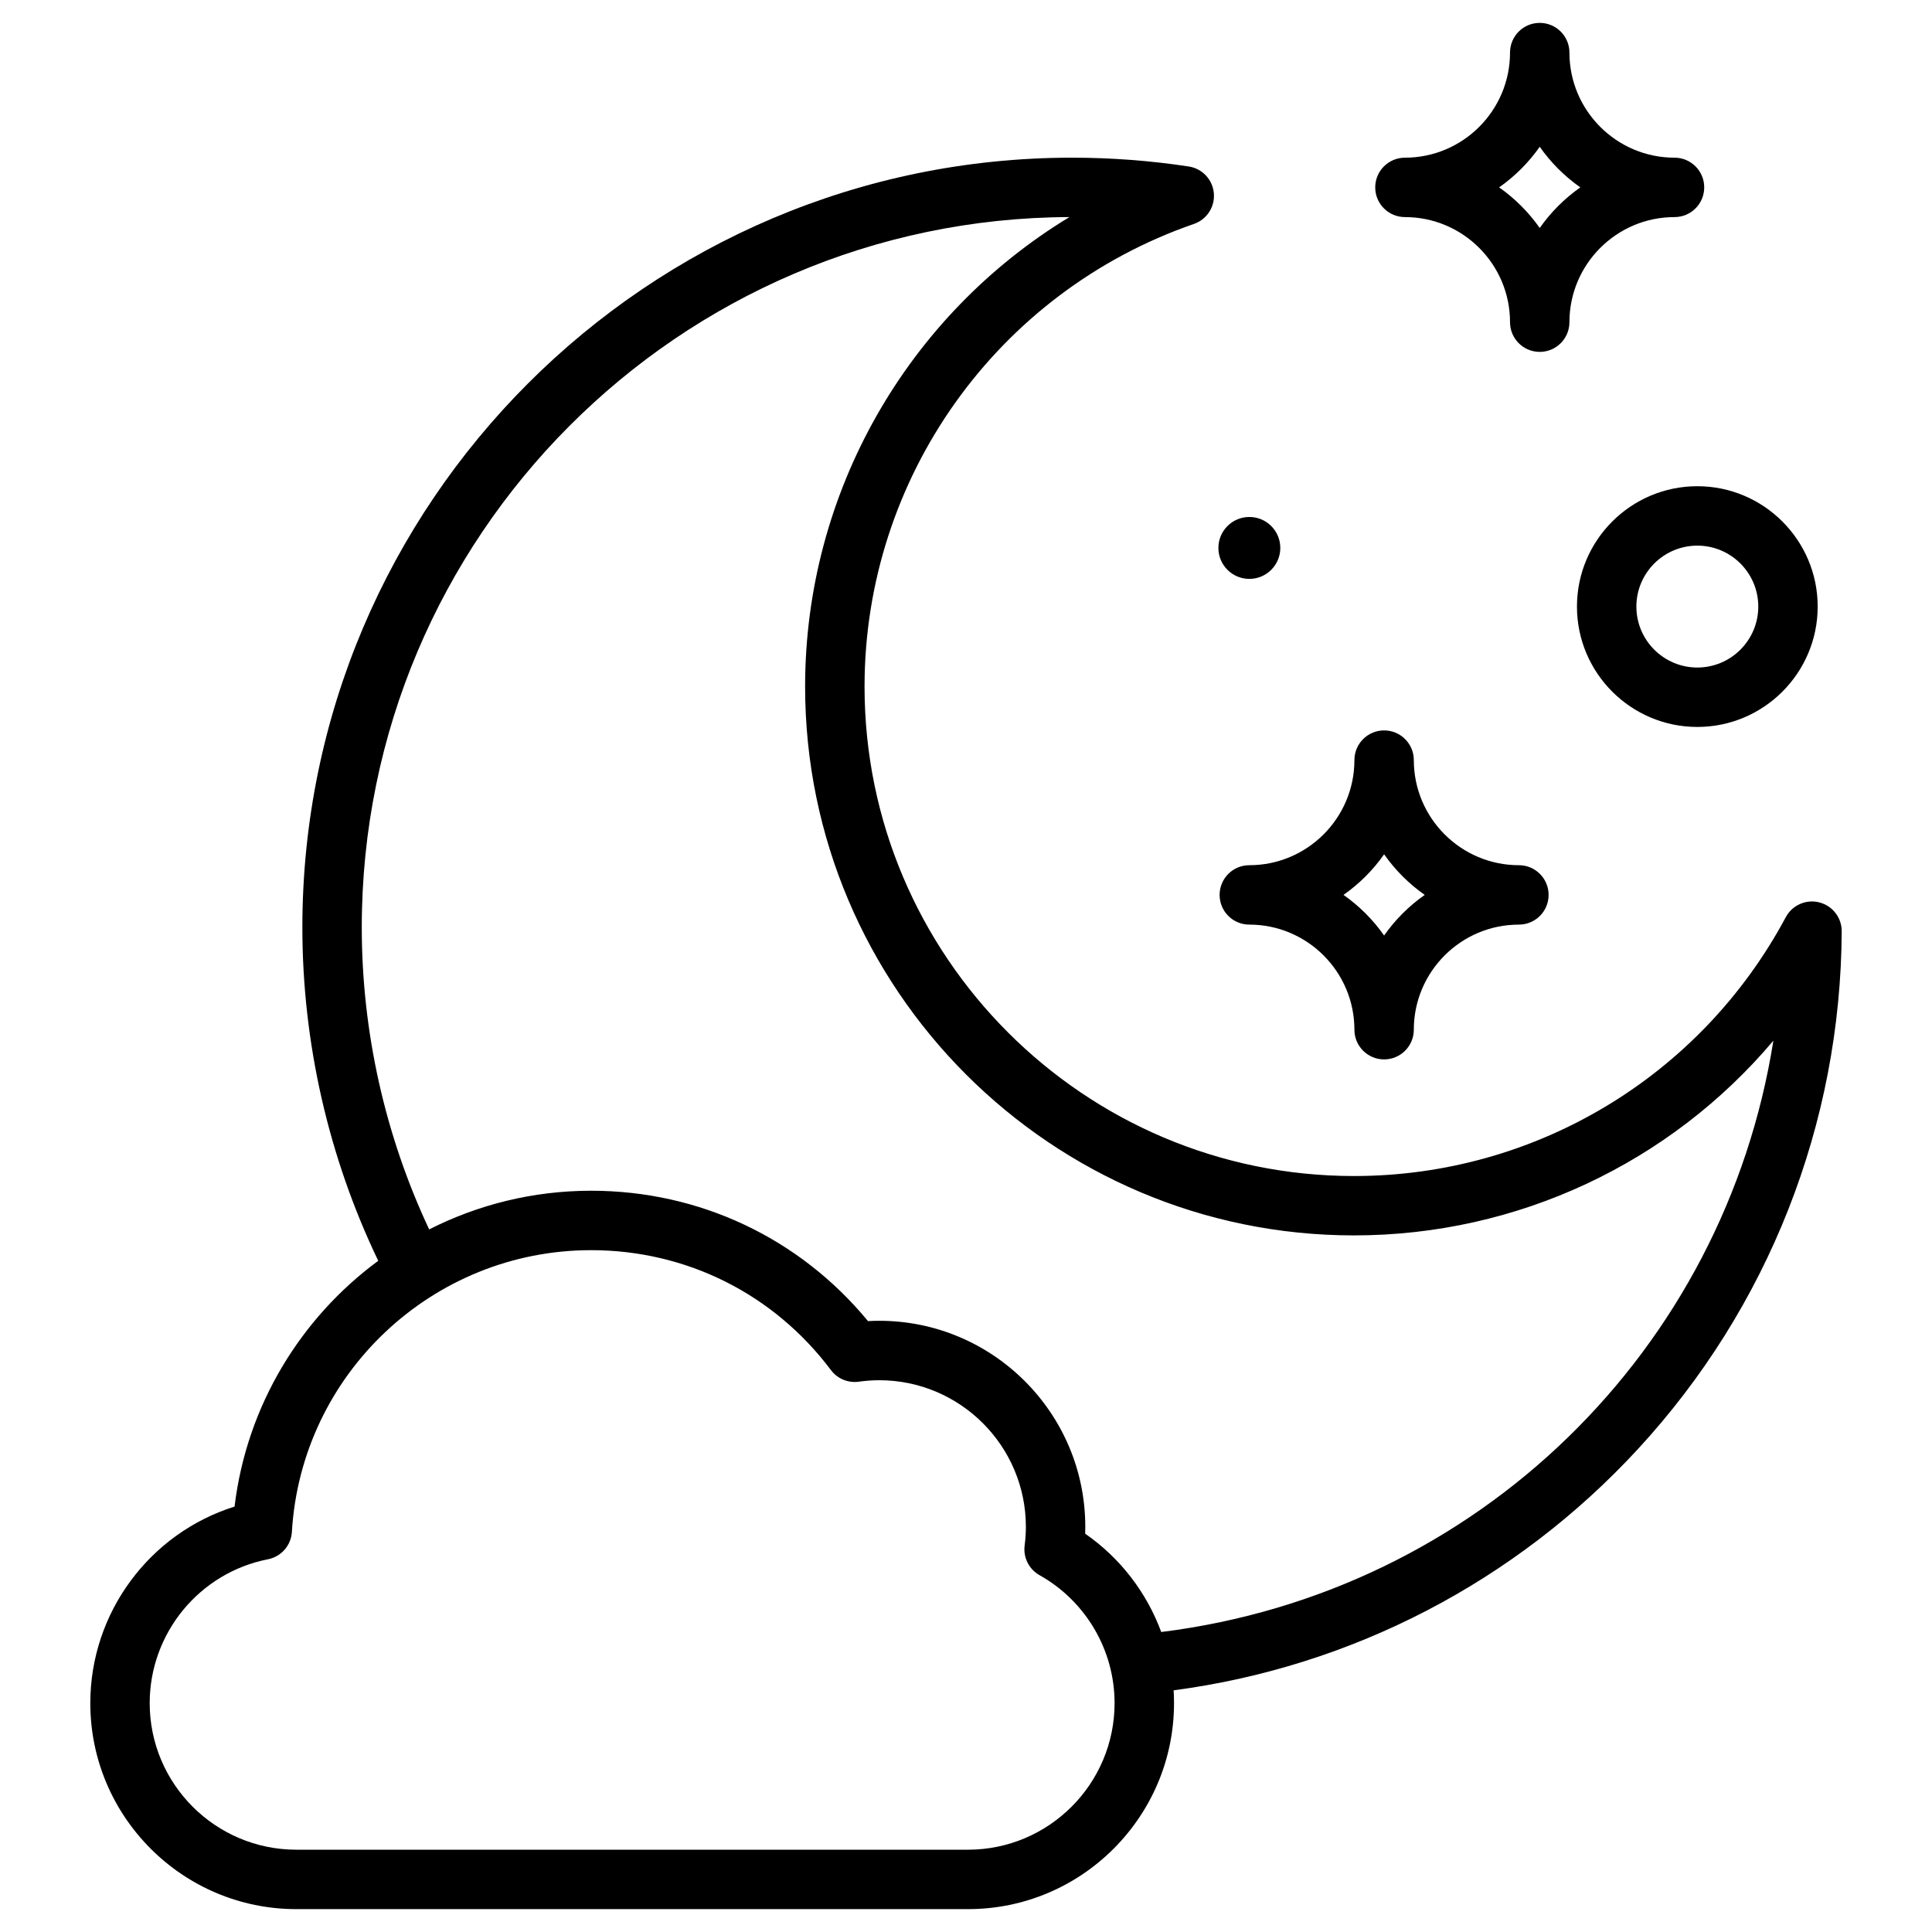
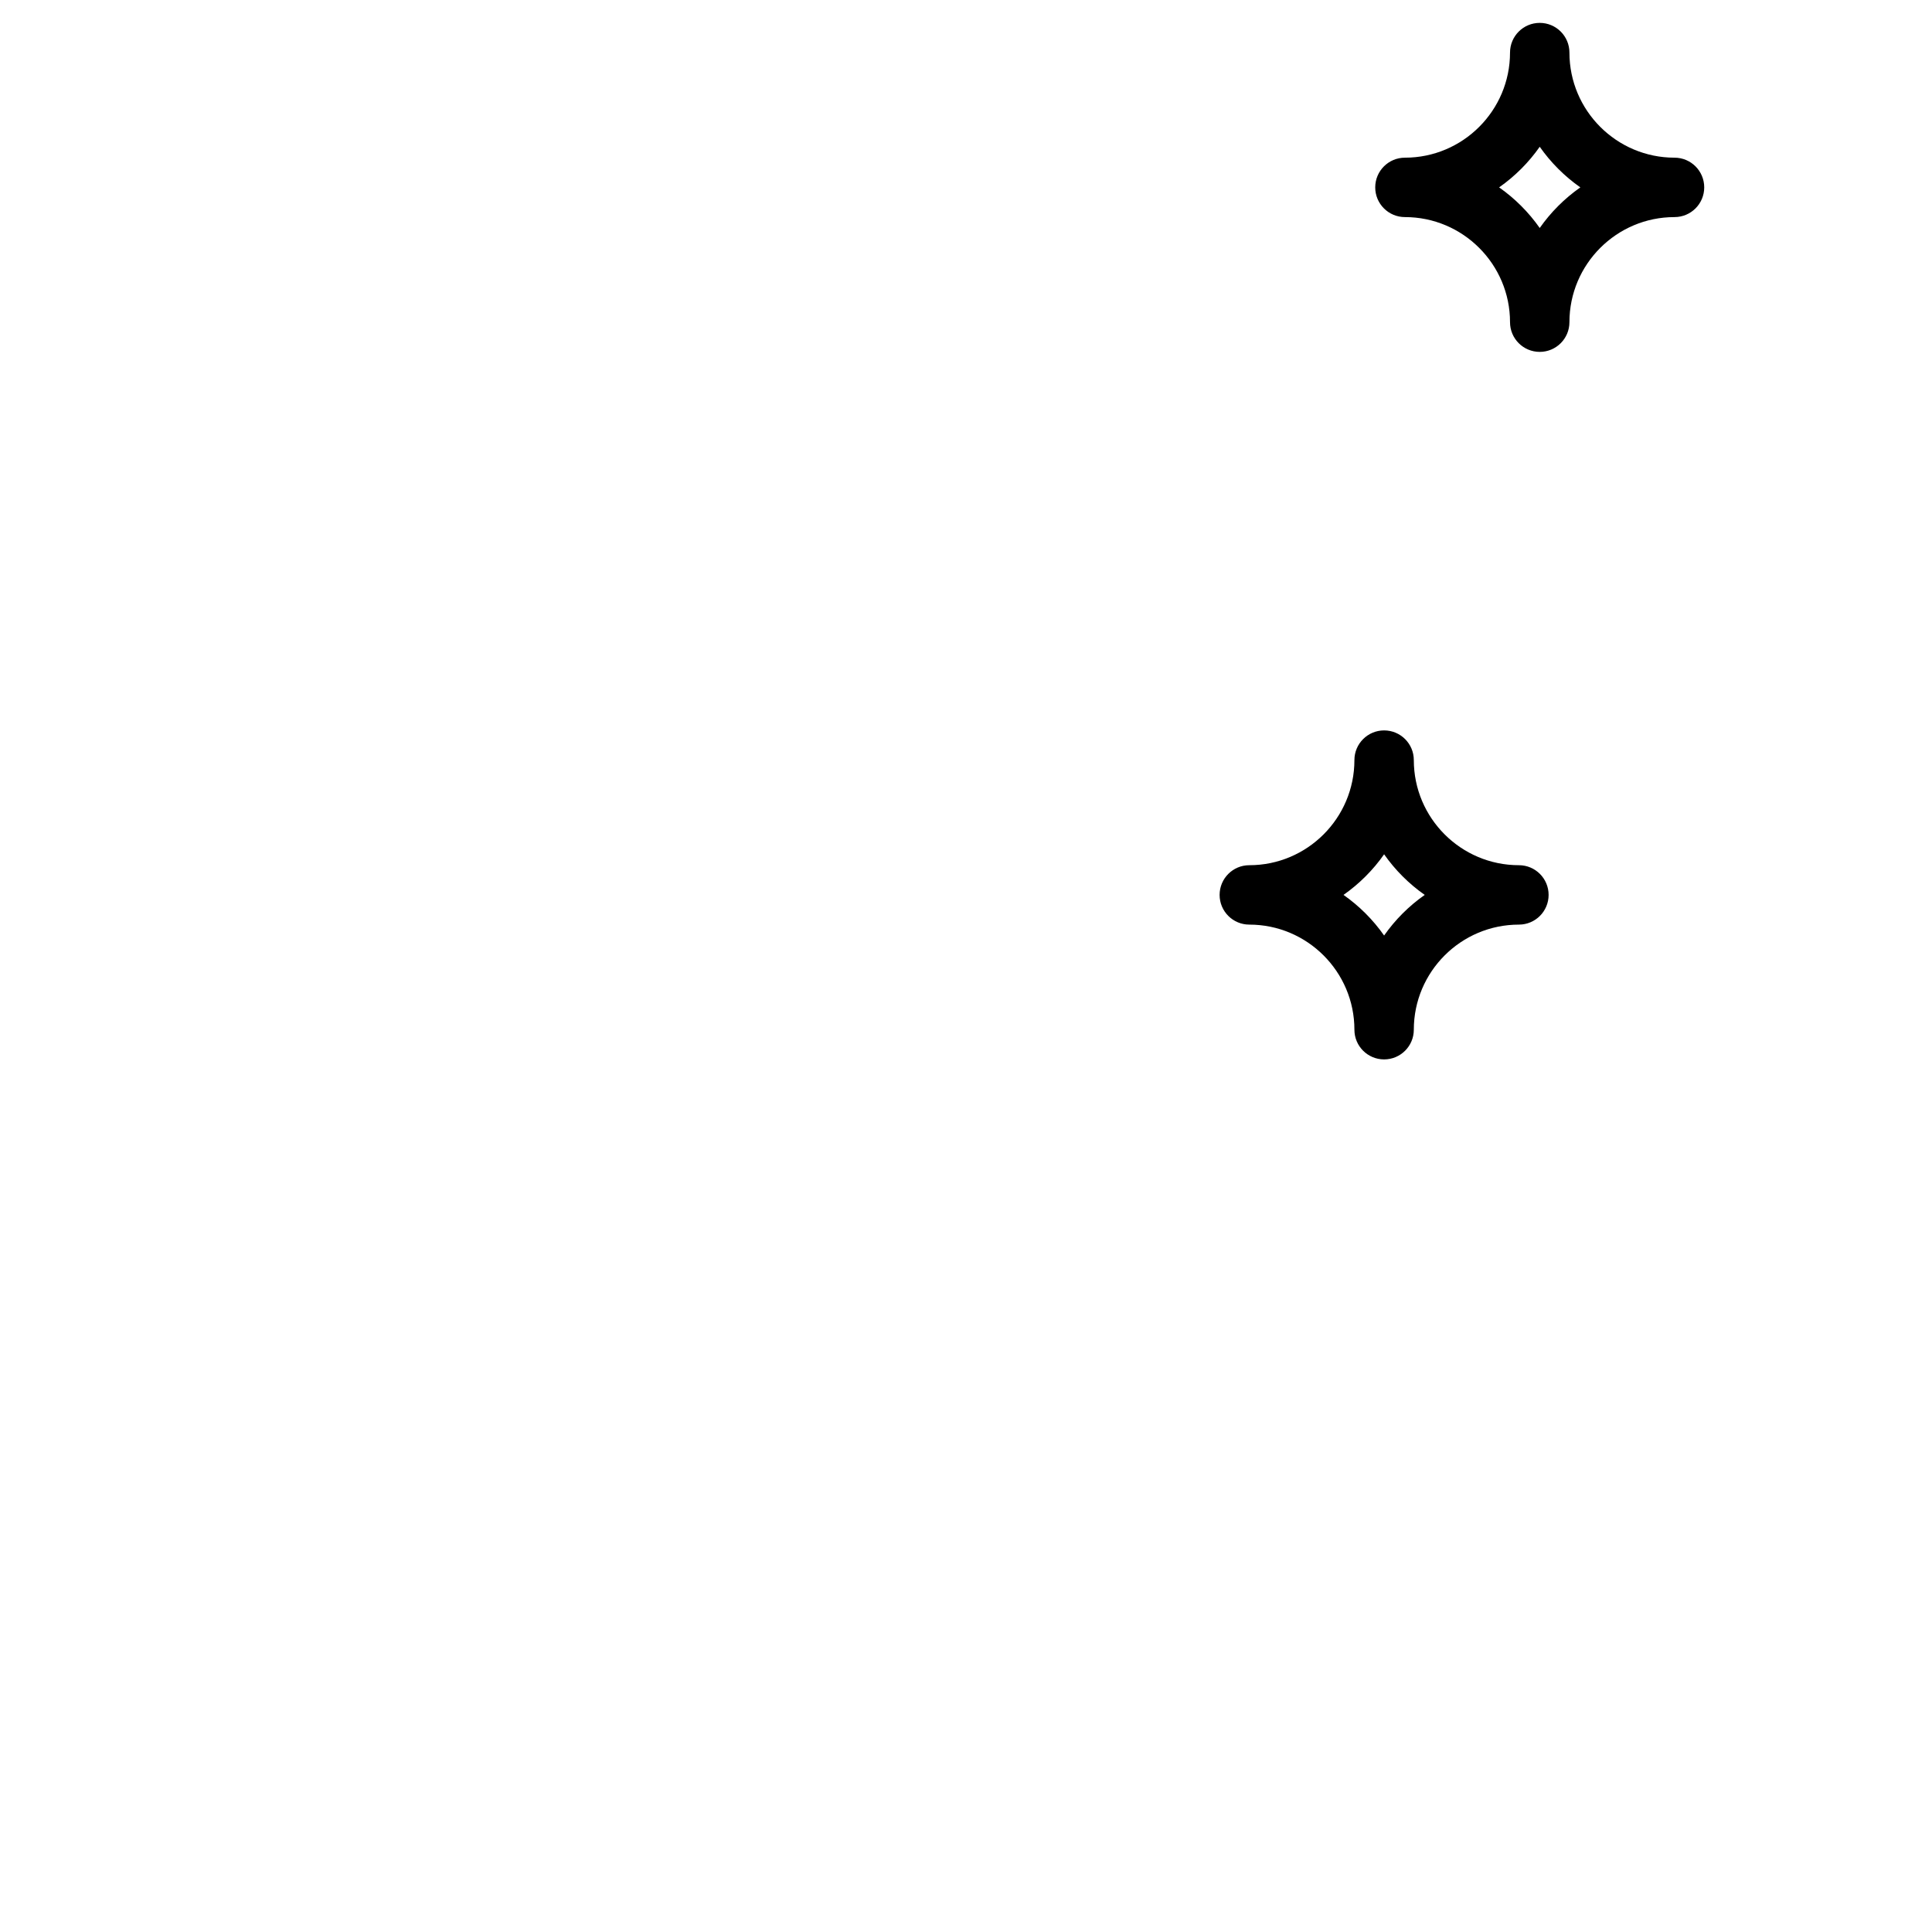
<svg xmlns="http://www.w3.org/2000/svg" fill="#000000" width="800px" height="800px" version="1.1" viewBox="144 144 512 512">
  <g>
-     <path d="m475.09 297.41c4.531 0 8.203-3.672 8.203-8.203s-3.672-8.203-8.203-8.203-8.203 3.672-8.203 8.203c-0.004 4.531 3.668 8.203 8.203 8.203z" />
    <path d="m516.32 201.53c15.359 0 27.852 12.496 27.852 27.852 0 4.348 3.523 7.871 7.871 7.871s7.871-3.523 7.871-7.871c0-15.359 12.496-27.852 27.852-27.852 4.348 0 7.871-3.523 7.871-7.871s-3.523-7.871-7.871-7.871c-15.359 0-27.852-12.496-27.852-27.852 0-4.348-3.523-7.871-7.871-7.871s-7.871 3.523-7.871 7.871c0 15.359-12.496 27.852-27.852 27.852-4.348 0-7.871 3.523-7.871 7.871 0 4.344 3.523 7.871 7.871 7.871zm35.723-18.633c2.934 4.184 6.578 7.828 10.762 10.762-4.184 2.934-7.828 6.578-10.762 10.762-2.934-4.184-6.578-7.828-10.762-10.762 4.184-2.934 7.832-6.582 10.762-10.762z" />
    <path d="m467.21 381.16c0 4.348 3.523 7.871 7.871 7.871 15.359 0 27.852 12.496 27.852 27.852 0 4.348 3.523 7.871 7.871 7.871 4.348 0 7.871-3.523 7.871-7.871 0-15.359 12.496-27.852 27.852-27.852 4.348 0 7.871-3.523 7.871-7.871s-3.523-7.871-7.871-7.871c-15.359 0-27.852-12.496-27.852-27.852 0-4.348-3.523-7.871-7.871-7.871-4.348 0-7.871 3.523-7.871 7.871 0 15.359-12.496 27.852-27.852 27.852-4.348 0-7.871 3.523-7.871 7.871zm43.594-10.762c2.934 4.184 6.578 7.828 10.762 10.762-4.184 2.934-7.828 6.578-10.762 10.762-2.934-4.184-6.578-7.828-10.762-10.762 4.184-2.934 7.832-6.578 10.762-10.762z" />
-     <path d="m561.91 304.75c0 17.59 14.309 31.898 31.898 31.898s31.898-14.309 31.898-31.898-14.309-31.898-31.898-31.898-31.898 14.309-31.898 31.898zm48.051 0c0 8.906-7.246 16.152-16.152 16.152s-16.152-7.246-16.152-16.152 7.246-16.152 16.152-16.152c8.906-0.004 16.152 7.242 16.152 16.152z" />
-     <path d="m626.13 383.14c-3.504-0.891-7.168 0.727-8.875 3.918-22.648 42.316-66.496 68.602-114.43 68.602-71.523 0-129.71-58.188-129.71-129.71 0-55.277 35.082-104.55 87.301-122.61 3.422-1.184 5.594-4.551 5.266-8.156-0.328-3.606-3.074-6.523-6.656-7.066-10.168-1.547-20.57-2.332-30.914-2.332-112.47 0-203.98 91.504-203.98 203.98 0 30.566 6.941 60.957 20.109 88.355-20.551 15.152-34.855 38.379-38.078 65.137-22.473 7.047-38.23 28.074-38.23 52.09 0 30.102 24.492 54.59 54.594 54.59h178.01c30.102 0 54.594-24.492 54.594-54.594 0-1.137-0.035-2.266-0.105-3.391 47.129-6.223 90.566-28.723 123.05-63.941 34.562-37.473 53.742-86.195 54-137.2 0.016-3.617-2.434-6.781-5.941-7.668zm-225.6 251.05h-178.01c-21.422 0-38.848-17.426-38.848-38.848 0-18.531 13.18-34.562 31.336-38.117 3.523-0.691 6.133-3.676 6.344-7.258 2.484-41.867 37.312-74.66 79.297-74.66 25.223 0 48.391 11.586 63.562 31.785 1.719 2.289 4.547 3.469 7.383 3.07 1.84-0.258 3.664-0.387 5.426-0.387 21.422 0 38.848 17.426 38.848 38.848 0 1.605-0.105 3.227-0.328 4.961-0.406 3.184 1.16 6.289 3.957 7.859 12.262 6.879 19.879 19.871 19.879 33.898 0 21.418-17.426 38.848-38.848 38.848zm51.211-57.691c-3.852-10.441-10.836-19.594-20.16-26.055 0.023-0.613 0.031-1.223 0.031-1.828 0-30.102-24.492-54.594-54.594-54.594-0.988 0-1.984 0.027-2.988 0.086-18.16-22.016-44.656-34.551-73.379-34.551-15.402 0-29.992 3.695-42.918 10.25-11.691-24.891-17.859-52.387-17.859-80.051 0-103.56 84.062-187.86 187.54-188.23-42.84 25.977-70.051 72.871-70.051 124.42 0 80.203 65.25 145.45 145.45 145.45 43.41 0 83.832-19.223 111.15-51.605-12.969 81.887-78.168 146.25-162.23 156.71z" />
  </g>
</svg>